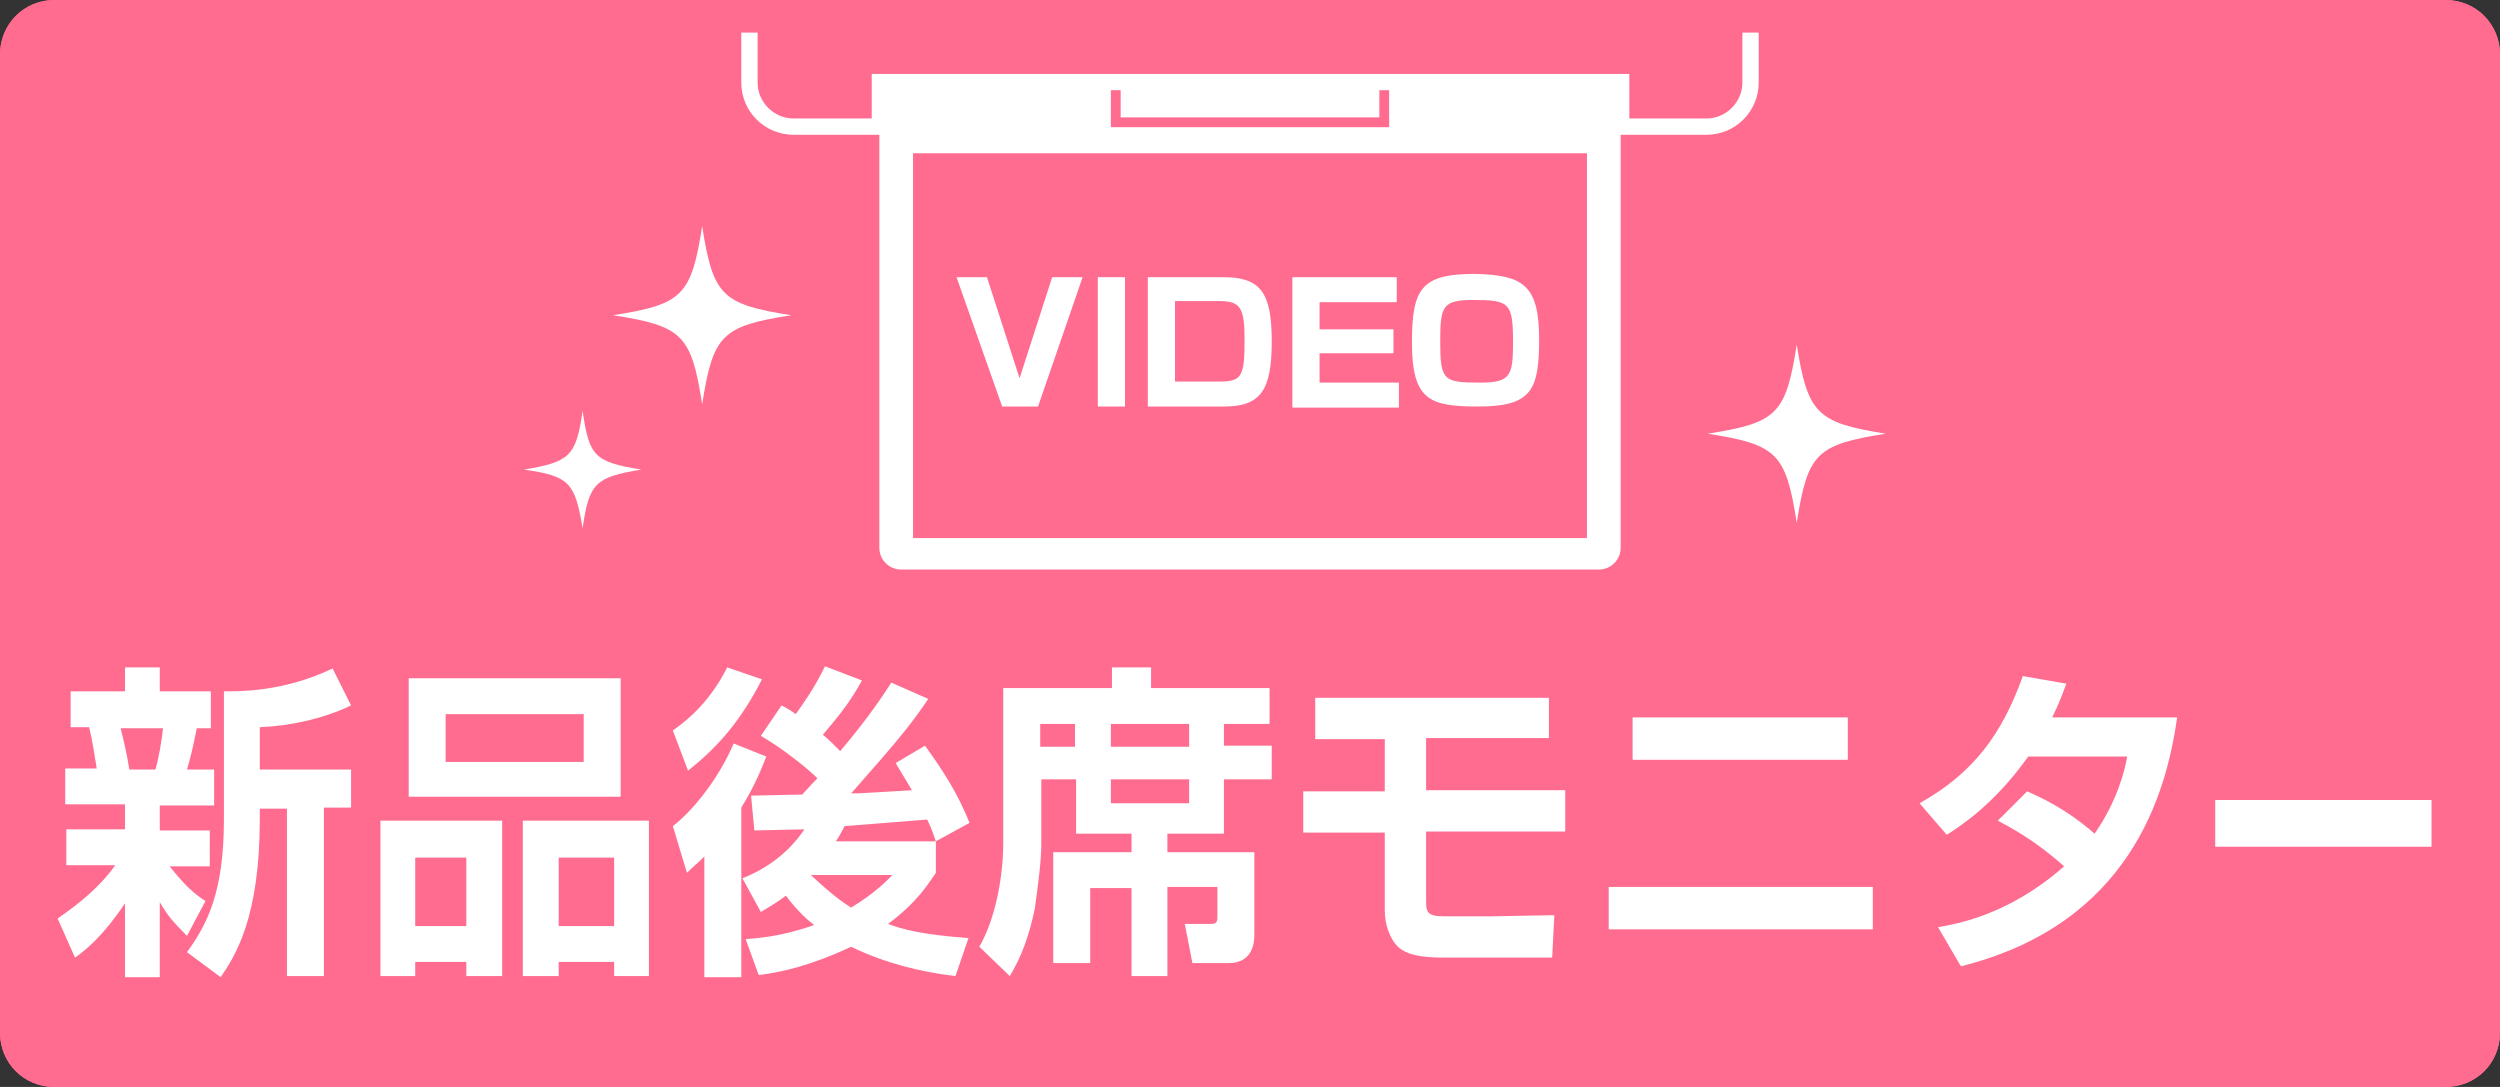
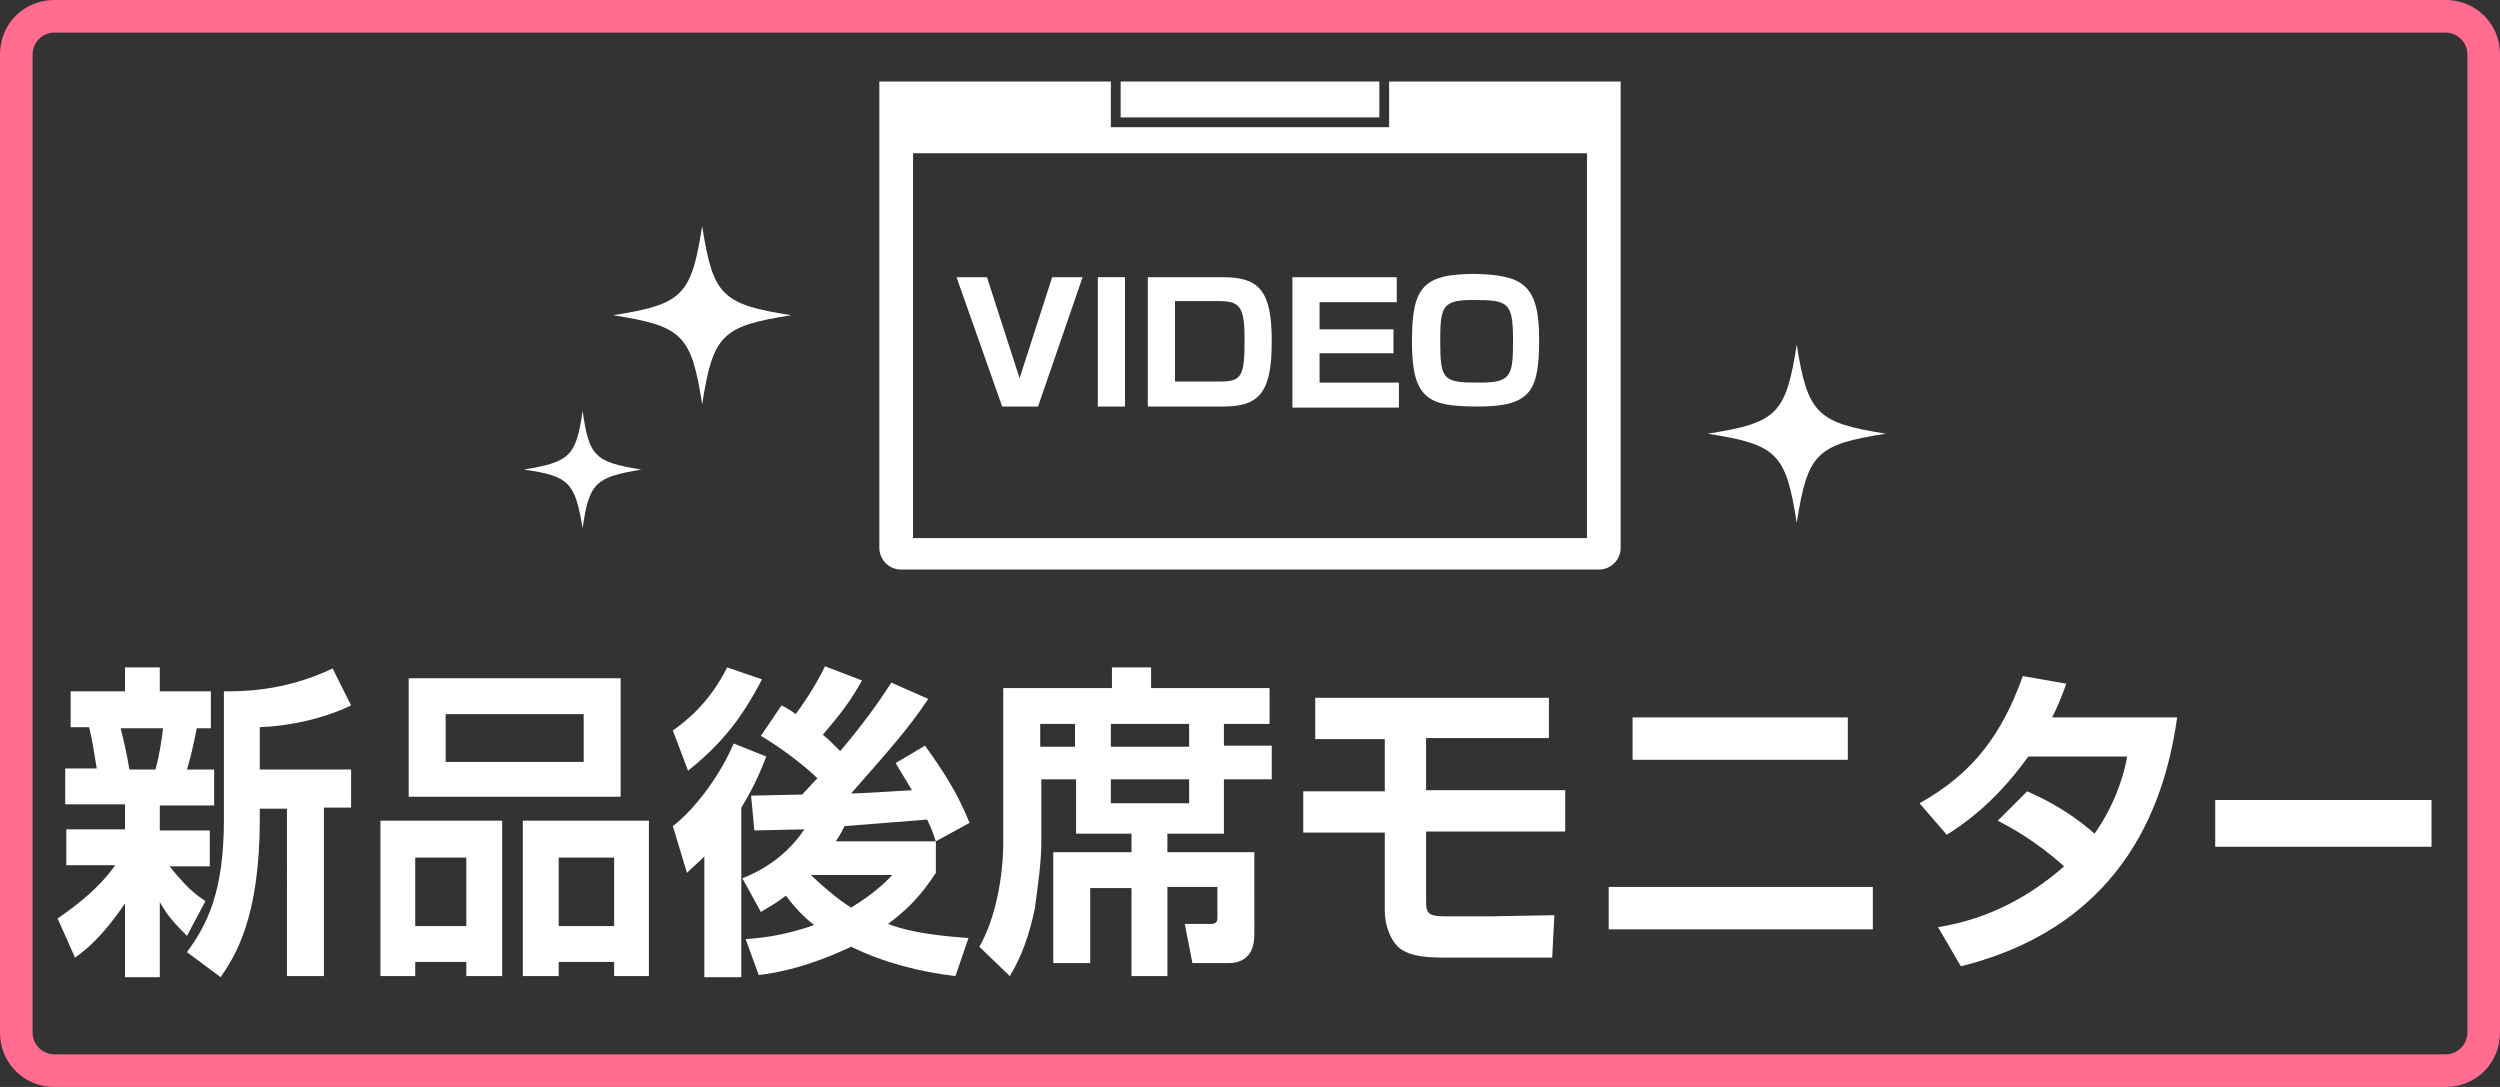
<svg xmlns="http://www.w3.org/2000/svg" version="1.1" id="レイヤー_1" x="0px" y="0px" viewBox="0 0 230 100" style="enable-background:new 0 0 230 100;" xml:space="preserve">
  <rect x="0" y="0" width="230" height="100" fill="#333333" stroke="none" />
  <style type="text/css">
	.st0{fill:#FF6C90;}
	.st1{fill:#FFFFFF;}
	.st2{fill-rule:evenodd;clip-rule:evenodd;fill:#FFFFFF;}
</style>
-   <path class="st0" d="M225,0H5C2.2,0,0,2.3,0,5v90c0,2.8,2.2,5,5,5h220c2.8,0,5-2.2,5-5V5C230,2.3,227.8,0,225,0z" />
  <g>
    <path class="st1" d="M144.8,48.3L144.8,48.3L144.8,48.3C144.9,48.3,144.8,48.3,144.8,48.3z" />
    <path class="st1" d="M85.2,15.2L85.2,15.2L85.2,15.2C85.1,15.2,85.2,15.2,85.2,15.2z" />
  </g>
  <g>
    <path class="st1" d="M90.8,25.5l3,9.3l3-9.3h2.8l-4.1,11.9h-3.3L88,25.5H90.8z" />
    <path class="st1" d="M103.5,25.5v11.9H101V25.5H103.5z" />
    <path class="st1" d="M112.5,25.5c3.4,0,4.5,1.3,4.5,5.9c0,4.5-1,6-4.4,6h-7V25.5H112.5z M108.1,27.7v7.4h4.2c2,0,2.2-0.6,2.2-3.9   c0-2.9-0.4-3.5-2.3-3.5H108.1z" />
    <path class="st1" d="M128.5,25.5v2.3h-7.1v2.5h6.8v2.2h-6.8v2.7h7.3v2.3h-9.8V25.5H128.5z" />
    <path class="st1" d="M141.6,31.2c0,4.7-0.7,6.2-5.6,6.2c-4.5,0-6.1-0.6-6.1-5.9c0-5,0.9-6.3,5.8-6.3   C140.1,25.3,141.6,26.2,141.6,31.2z M135.5,27.6c-2.8,0-3,0.6-3,3.8c0,3.6,0.3,3.8,3.6,3.8c2.9,0,3.1-0.6,3.1-3.8   C139.2,27.8,138.8,27.6,135.5,27.6z" />
  </g>
  <g>
    <rect x="103.1" y="7.5" class="st1" width="23.8" height="3.3" />
    <path class="st1" d="M127.8,7.5v4.2h-25.6V7.5H80.9v42.9c0,1.1,0.9,2,2,2h64.2c1.1,0,2-0.9,2-2V7.5H127.8z M146,49.5H84V14.1h62   V49.5z" />
  </g>
-   <path class="st1" d="M157,12.4h-8.7V8.3H81.7v4.1H73c-2.6,0-4.8-2.1-4.8-4.8V0.8h93.6v6.8C161.8,10.2,159.7,12.4,157,12.4z   M149.8,10.9h7.2c1.8,0,3.3-1.5,3.3-3.3V2.3H69.7v5.3c0,1.8,1.5,3.3,3.3,3.3h7.2V6.8h69.7V10.9z" />
  <path class="st2" d="M59,43.2c-4.2,0.7-4.8,1.2-5.4,5.4c-0.7-4.2-1.2-4.8-5.4-5.4c4.2-0.7,4.8-1.2,5.4-5.4  C54.2,42,54.7,42.5,59,43.2z" />
  <path class="st2" d="M173.5,39.9c-6.4,1-7.2,1.8-8.2,8.2c-1-6.4-1.8-7.2-8.2-8.2c6.4-1,7.2-1.8,8.2-8.2  C166.3,38.1,167.2,38.9,173.5,39.9z" />
  <path class="st2" d="M72.8,29c-6.4,1-7.2,1.8-8.2,8.2c-1-6.4-1.8-7.2-8.2-8.2c6.4-1,7.2-1.8,8.2-8.2C65.6,27.2,66.4,28,72.8,29z" />
  <path class="st0" d="M225,0H5C2.2,0,0,2.2,0,5v90c0,2.8,2.2,5,5,5h220c2.8,0,5-2.2,5-5V5C230,2.2,227.8,0,225,0z M227,95  c0,1.1-0.9,2-2,2H5c-1.1,0-2-0.9-2-2V5c0-1.1,0.9-2,2-2h220c1.1,0,2,0.9,2,2V95z" />
  <g>
    <path class="st1" d="M5.3,84.5c1.9-1.3,3.9-2.9,5.3-4.9H6.1v-3.3h5.4v-2.3H6v-3.3h2.9c-0.2-1.2-0.4-2.6-0.7-3.8H6.5v-3.3h5v-2.2   h3.2v2.2h4.7V67h-1.3c-0.4,2-0.5,2.4-0.9,3.8h2.5v3.3h-5v2.3h4.6v3.3h-3.7c1.6,2,2.4,2.6,3.3,3.2l-1.7,3.2   c-1.3-1.3-1.8-1.9-2.5-3.1v6.9h-3.2v-6.8c-2,3-3.6,4.3-4.6,5L5.3,84.5z M11.1,67c0.3,1.2,0.6,2.5,0.8,3.8h2.4   c0.3-1,0.6-2.8,0.7-3.8H11.1z M32.3,64.9c-2.5,1.2-5.6,1.9-8.4,2v3.9h8.4v3.5h-2.5v15.5h-3.4V74.4h-2.5v1c0,9.1-2.3,12.6-3.6,14.5   l-3.1-2.3c1.9-2.6,3.4-5.6,3.4-12.2V63.6c1.3,0,5.4,0.1,10-2.1L32.3,64.9z" />
    <path class="st1" d="M35,75.5h11.2v14.3h-3.3v-1.3h-4.7v1.3H35V75.5z M37.6,62.4h19.5v10.9H37.6V62.4z M38.2,85.2h4.7v-6.3h-4.7   V85.2z M41,70.1h12.7v-4.4H41V70.1z M56.5,89.8v-1.3h-5.1v1.3h-3.3V75.5h11.6v14.3H56.5z M51.4,85.2h5.1v-6.3h-5.1V85.2z" />
    <path class="st1" d="M70.5,69.6c-0.4,1-1,2.6-2.3,4.7v15.6h-3.4V78.8c-0.7,0.7-1,0.9-1.6,1.5l-1.3-4.3c1.6-1.2,4.1-4.1,5.6-7.6   L70.5,69.6z M61.9,67.2c1.3-0.9,3.4-2.6,5-5.8l3.2,1.1c-1.9,3.7-3.9,6.1-6.8,8.4L61.9,67.2z M68.6,86.4c1.1-0.1,3.2-0.2,6.3-1.3   c-0.4-0.3-1.4-1.1-2.6-2.7c-0.9,0.7-1.5,1-2.3,1.5l-1.7-3.1c2.3-0.9,4.3-2.4,5.7-4.5c-0.6,0-3.9,0.1-4.6,0.1l-0.3-3.2   c0.3,0,4.1-0.1,4.7-0.1c0.3-0.3,0.9-1,1.4-1.5c-1-1-3.3-2.8-5.2-3.9l1.9-2.8c0.6,0.3,0.9,0.5,1.3,0.8c0.3-0.4,1.7-2.3,2.7-4.4   l3.4,1.3c-1.1,2-2,3.1-3.6,5c0.4,0.3,0.8,0.7,1.6,1.5c1.7-2,3.3-4.1,4.7-6.3l3.4,1.5c-1.8,2.7-3.5,4.6-7.1,8.7c1,0,3.7-0.2,5.6-0.3   l-1.5-2.5l2.7-1.6c1.8,2.5,3,4.4,4.1,7.1l-3.1,1.7c-0.2-0.5-0.3-1-0.8-2c-1.1,0.1-6.4,0.5-7.6,0.6c-0.2,0.4-0.4,0.8-0.8,1.4h9.2   v2.9c-0.7,1-1.7,2.7-4.4,4.7c1.3,0.5,3.2,1,7.4,1.3l-1.2,3.5c-3.3-0.4-6.5-1.2-9.6-2.7c-3.8,1.8-6.7,2.4-8.5,2.6L68.6,86.4z    M74.6,80.5c1.8,1.7,2.9,2.5,3.7,3c2.3-1.4,3.3-2.5,3.8-3H74.6z" />
    <path class="st1" d="M104.1,89.9v-8.2h-3.8v6.9h-3.4V78.4h7.2v-1.7h-5.1v-5h-3.2v6c0,1.4-0.3,3.8-0.6,5.9C94.7,86,94,88,92.9,89.8   l-2.8-2.7c1.5-2.6,2.2-6.5,2.2-9.6V63.3h10v-1.9h3.6v1.9h10.9v3.3h-4.2v2h4.4v3.1h-4.4v5h-5.2v1.7h8V86c0,2.2-1.4,2.6-2.3,2.6h-3.4   L109,85h2.4c0.5,0,0.6-0.2,0.6-0.6v-2.8h-4.6v8.2H104.1z M95.7,66.6v2.1h3.2v-2.1H95.7z M102.2,66.6v2.1h7.2v-2.1H102.2z    M102.2,71.7v2.2h7.2v-2.2H102.2z" />
    <path class="st1" d="M142.5,64.1v3.8h-11.3v4.8H144v3.8h-12.8v6.3c0,1,0,1.5,1.6,1.5h4.5c0.6,0,4.7-0.1,5.7-0.1l-0.2,3.9h-9.9   c-2.4,0-3.5-0.3-4.3-1c-0.7-0.7-1.2-2-1.2-3.3v-7.2h-7.5v-3.8h7.5v-4.8H121v-3.8H142.5z" />
    <path class="st1" d="M172.3,81.6v3.9H148v-3.9H172.3z M170,66v3.9h-19.8V66H170z" />
    <path class="st1" d="M186.5,72.8c1.1,0.5,3.6,1.6,6.2,3.9c2.1-3,2.8-5.9,3-7.1h-9.1c-3.2,4.5-6.4,6.5-7.5,7.2l-2.5-2.9   c5-2.8,7.6-6.4,9.5-11.7l4,0.7c-0.4,1.1-0.7,1.9-1.3,3.1h11.5c-1,7-4.3,19-19.9,22.9l-2.1-3.6c1.7-0.3,6.5-1.1,11.6-5.6   c-2.7-2.4-4.8-3.5-6.1-4.2L186.5,72.8z" />
    <path class="st1" d="M223.7,73.6v4.3h-19.9v-4.3H223.7z" />
  </g>
</svg>